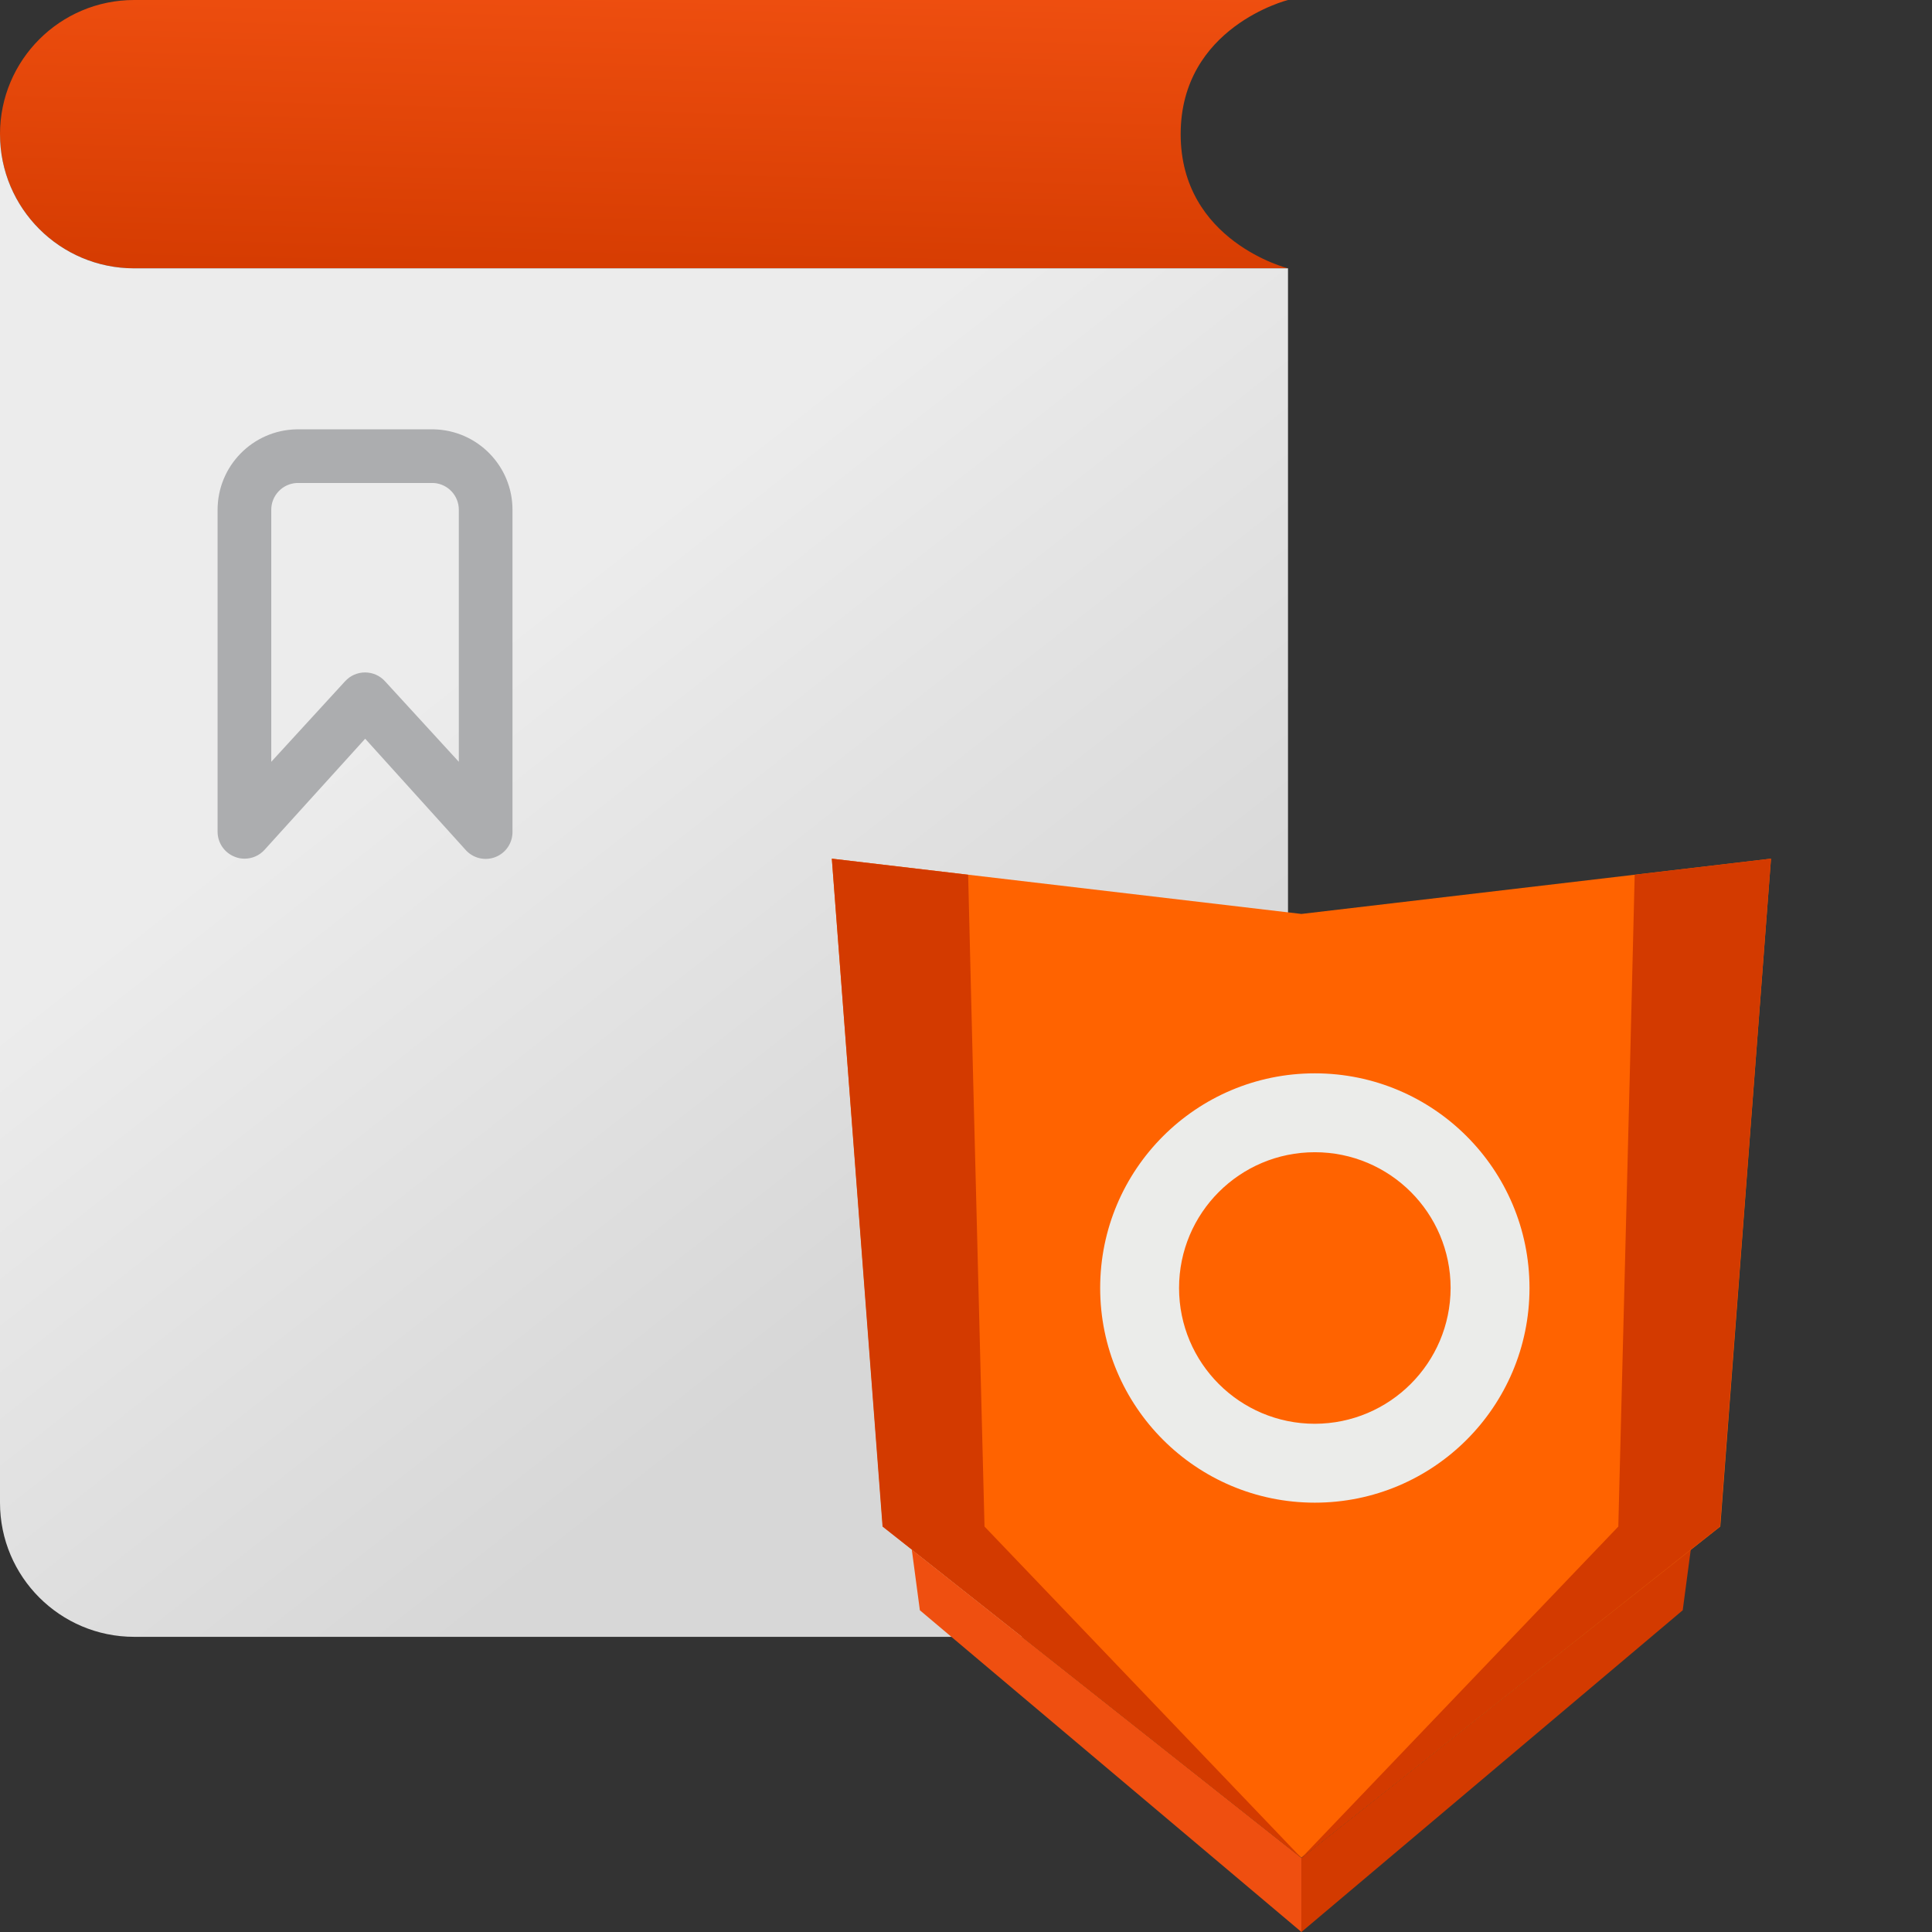
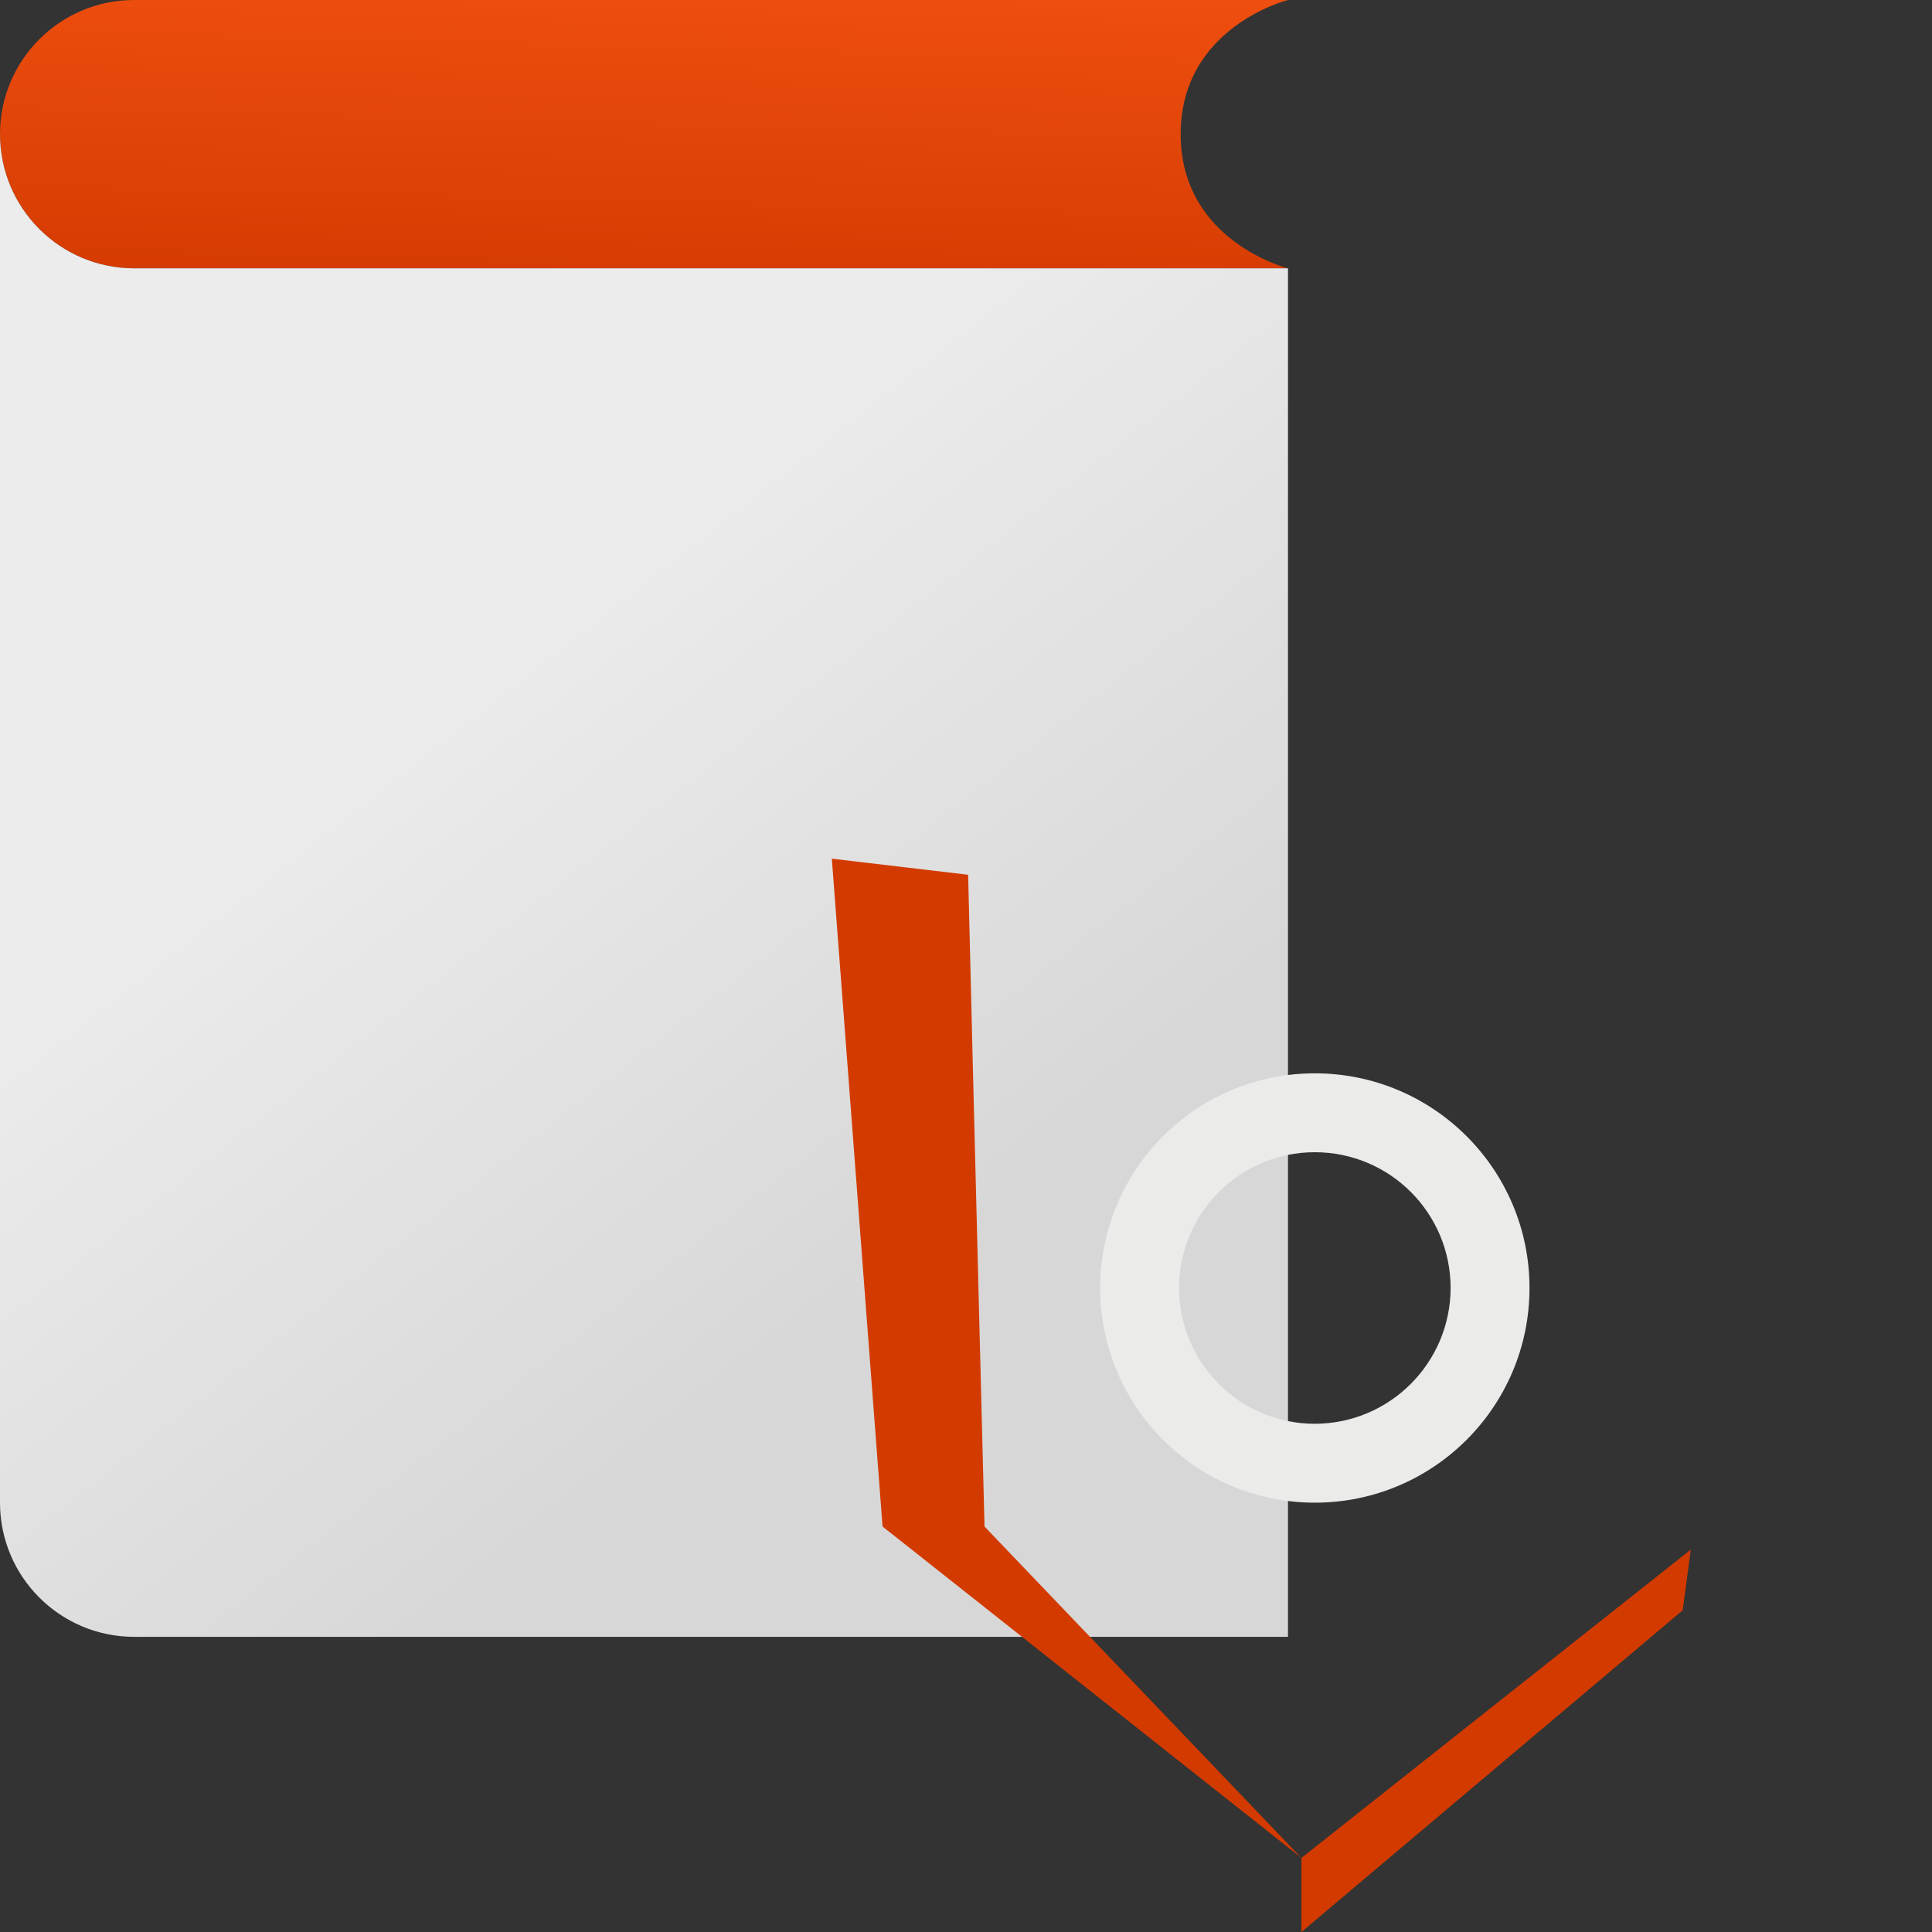
<svg xmlns="http://www.w3.org/2000/svg" width="72" height="72" viewBox="0 0 72 72" fill="none">
  <rect x="0" y="0" width="72" height="72" fill="#333333" stroke="none" />
  <g id="Icons / Wiedza-o">
    <g id="9">
      <path id="Path" d="M48 10H5C2.239 10 0 7.761 0 5C0 2.239 2.239 0 5 0H48C48 0 44 1 44 5C44 9 48 10 48 10Z" fill="url(#paint0_linear_0_2597)" />
      <path id="Path_2" d="M48 10V61H5C2.239 61 0 58.761 0 56V5C0 7.761 2.239 10 5 10H48Z" fill="url(#paint1_linear_0_2597)" />
-       <path id="Path_3" d="M48.501 69.24V72L34.281 60.01L33.98 57.75L48.501 69.24Z" fill="#EF4F10" />
      <path id="Path_4" d="M63.01 57.75L62.71 60.01L48.5 72V69.24L63.01 57.75Z" fill="#D33A00" />
-       <path id="Path_5" d="M66 32L48.5 34.06L31 32L32.9 56.89L48.5 69.23V69.24V69.23V69.24V69.23L64.11 56.89L66 32Z" fill="#FF6300" />
      <path id="Path_6" d="M48.5 69.24L33.98 57.75L32.89 56.89L31 32L36.08 32.6L36.26 39.95L36.69 56.89L48.5 69.24Z" fill="#D33A00" />
-       <path id="Path_7" d="M66 32L64.1 56.89L63.01 57.75L48.5 69.24L60.31 56.89L60.74 39.95L60.92 32.6L66 32Z" fill="#D33A00" />
      <path id="Shape" fill-rule="evenodd" clip-rule="evenodd" d="M41 48C41 43.582 44.582 40 49 40C53.418 40 57 43.582 57 48C57 52.418 53.418 56 49 56C44.582 56 41 52.418 41 48ZM43.94 48C43.94 50.795 46.205 53.06 49 53.06C51.792 53.054 54.054 50.792 54.06 48C54.06 45.205 51.795 42.94 49 42.94C46.205 42.94 43.94 45.205 43.94 48Z" fill="#EBECEA" />
-       <path id="Shape_2" fill-rule="evenodd" clip-rule="evenodd" d="M8.749 31.93C8.863 31.977 8.986 32.001 9.109 32C9.395 32.002 9.668 31.882 9.859 31.67L13.609 27.53L17.349 31.67C17.625 31.983 18.067 32.092 18.457 31.942C18.847 31.793 19.103 31.418 19.099 31V19C19.1 17.37 17.799 16.038 16.169 16H11.049C9.416 16.033 8.109 17.366 8.109 19V31C8.111 31.412 8.365 31.782 8.749 31.93ZM10.109 19C10.108 18.47 10.521 18.032 11.049 18H16.169C16.694 18.037 17.101 18.474 17.099 19V28.39L14.349 25.39C14.16 25.18 13.892 25.061 13.609 25.06C13.324 25.058 13.051 25.178 12.859 25.39L10.109 28.39V19Z" fill="#ACADAF" />
    </g>
  </g>
  <defs>
    <linearGradient id="paint0_linear_0_2597" x1="81.62" y1="19.616" x2="82.299" y2="-7.453" gradientUnits="userSpaceOnUse">
      <stop stop-color="#D33A00" />
      <stop offset="0.25" stop-color="#D33A00" />
      <stop offset="0.7" stop-color="#EF4F10" />
      <stop offset="1" stop-color="#EF4F10" />
    </linearGradient>
    <linearGradient id="paint1_linear_0_2597" x1="68.736" y1="43.42" x2="24.404" y2="-13.002" gradientUnits="userSpaceOnUse">
      <stop stop-color="#D7D7D7" />
      <stop offset="0.25" stop-color="#D7D7D7" />
      <stop offset="0.65" stop-color="#ECECEC" />
      <stop offset="1" stop-color="#ECECEC" />
    </linearGradient>
  </defs>
</svg>